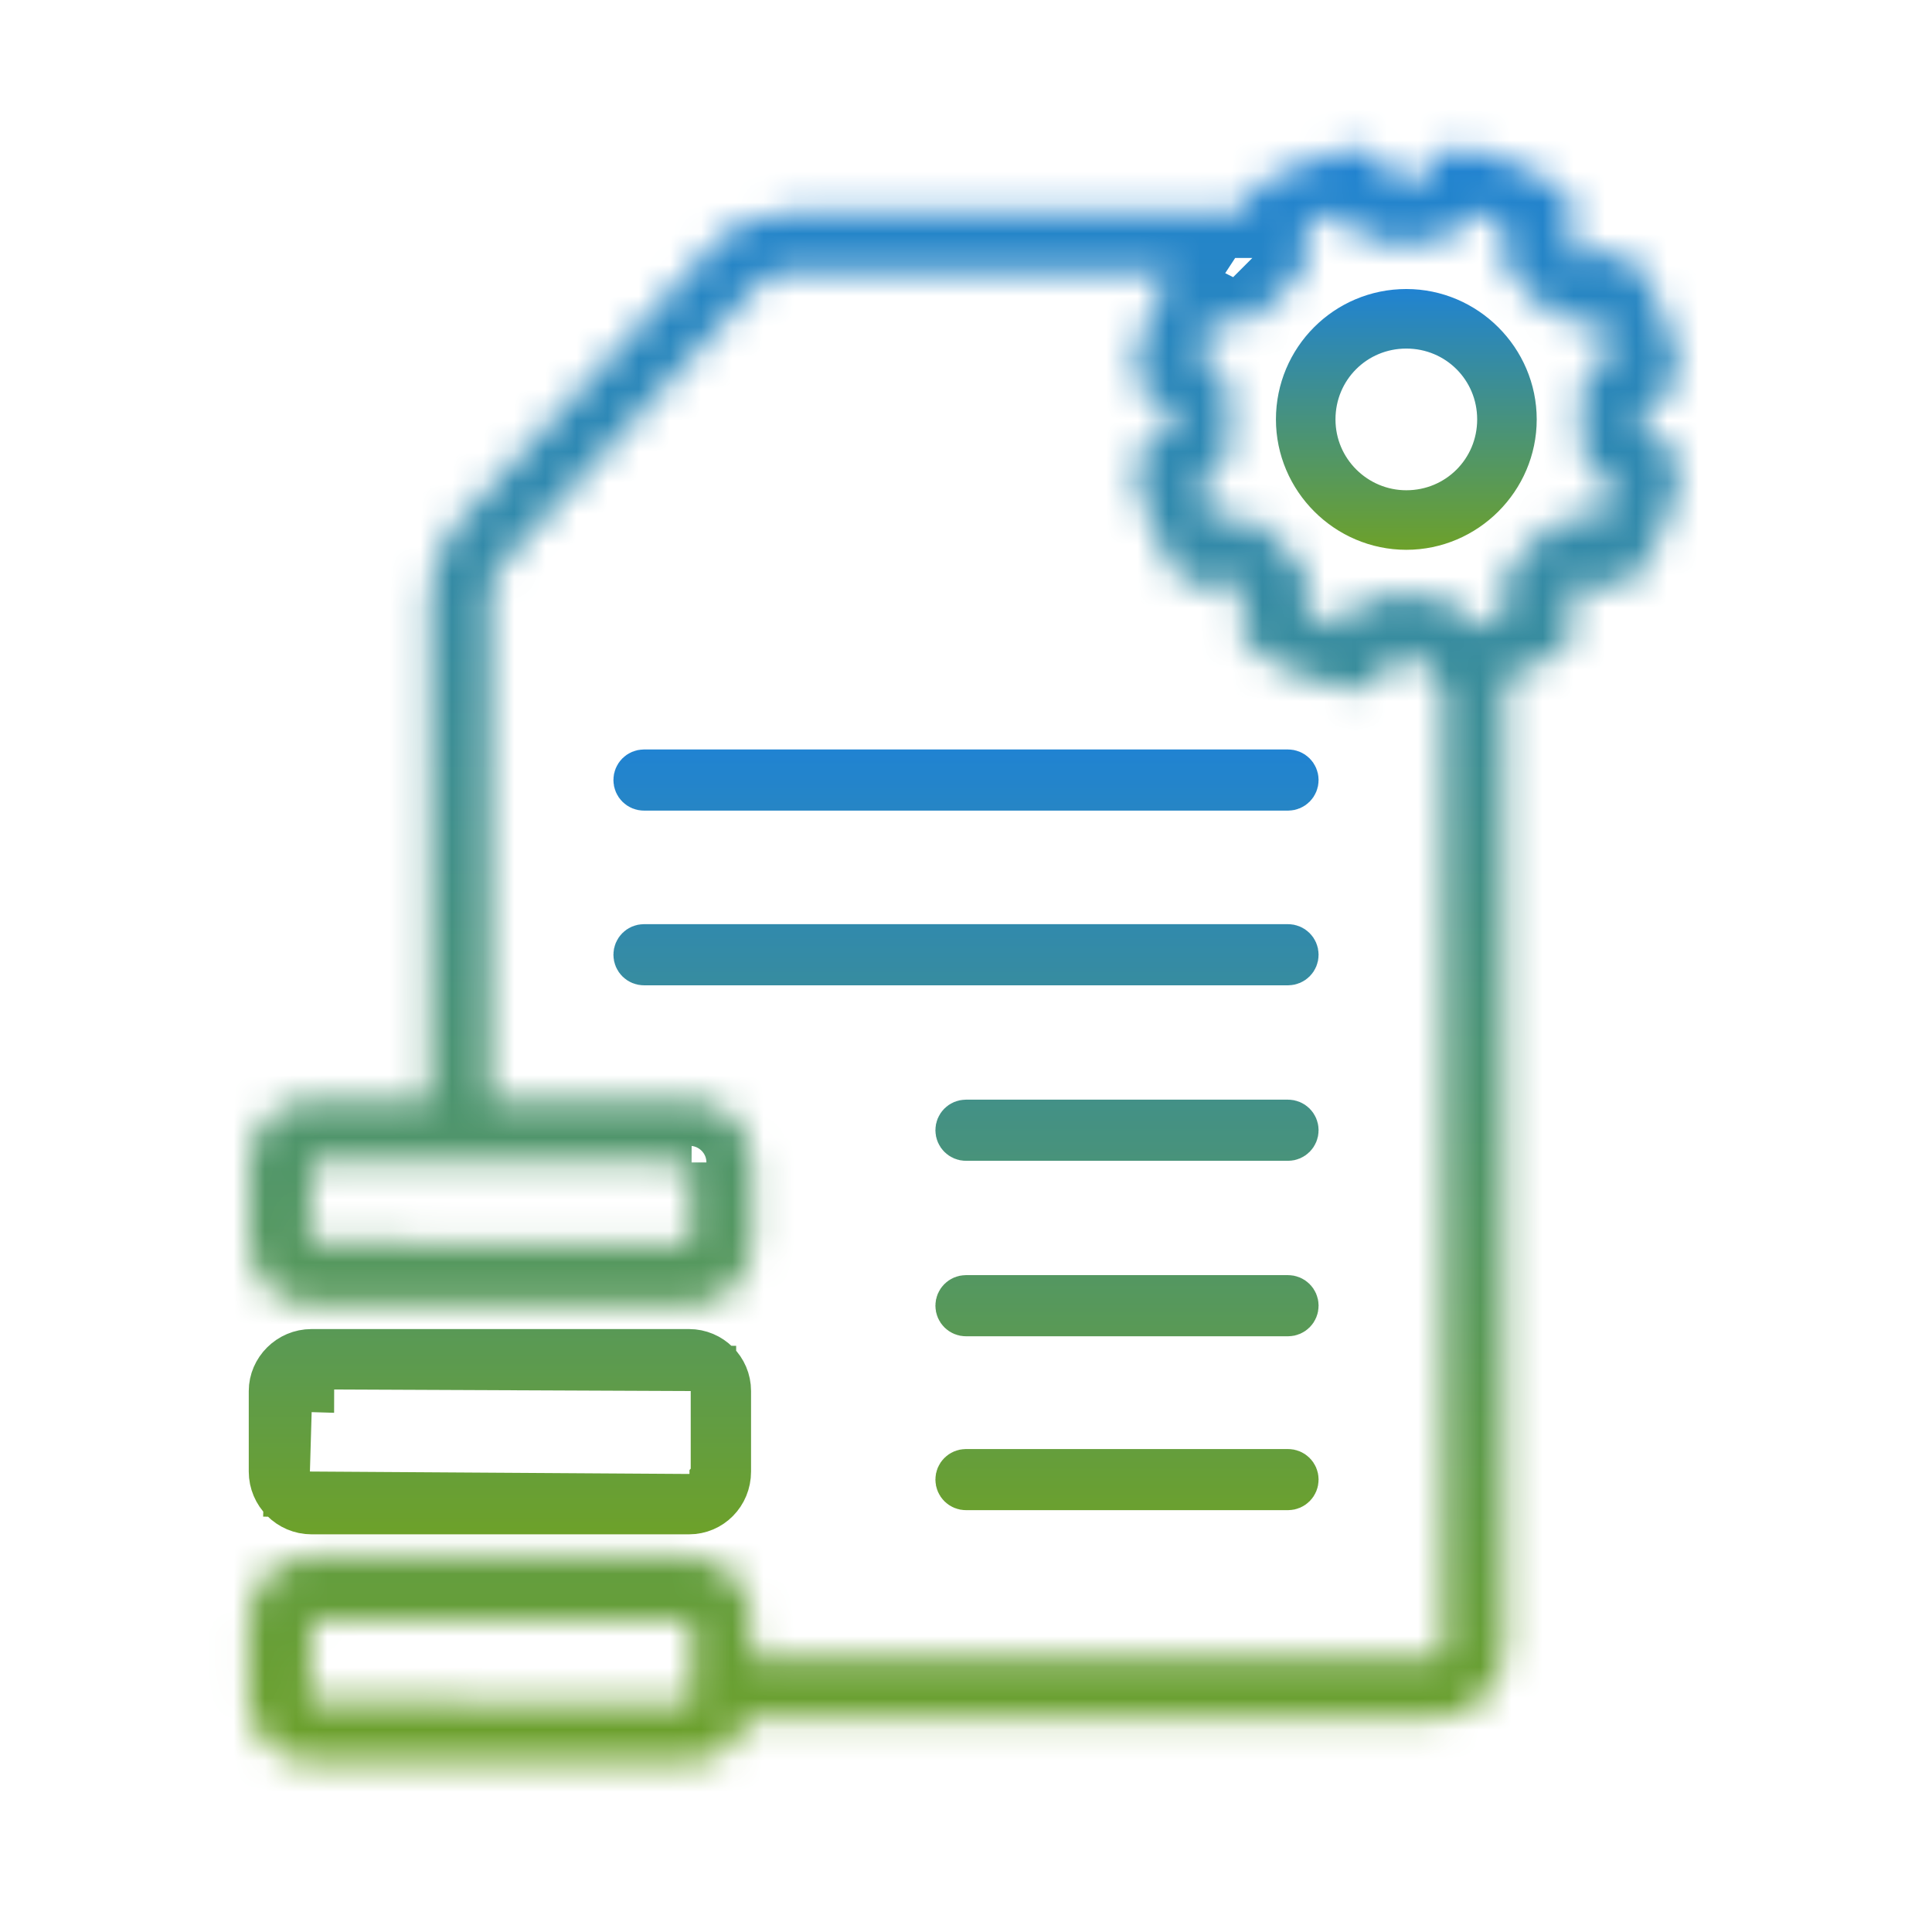
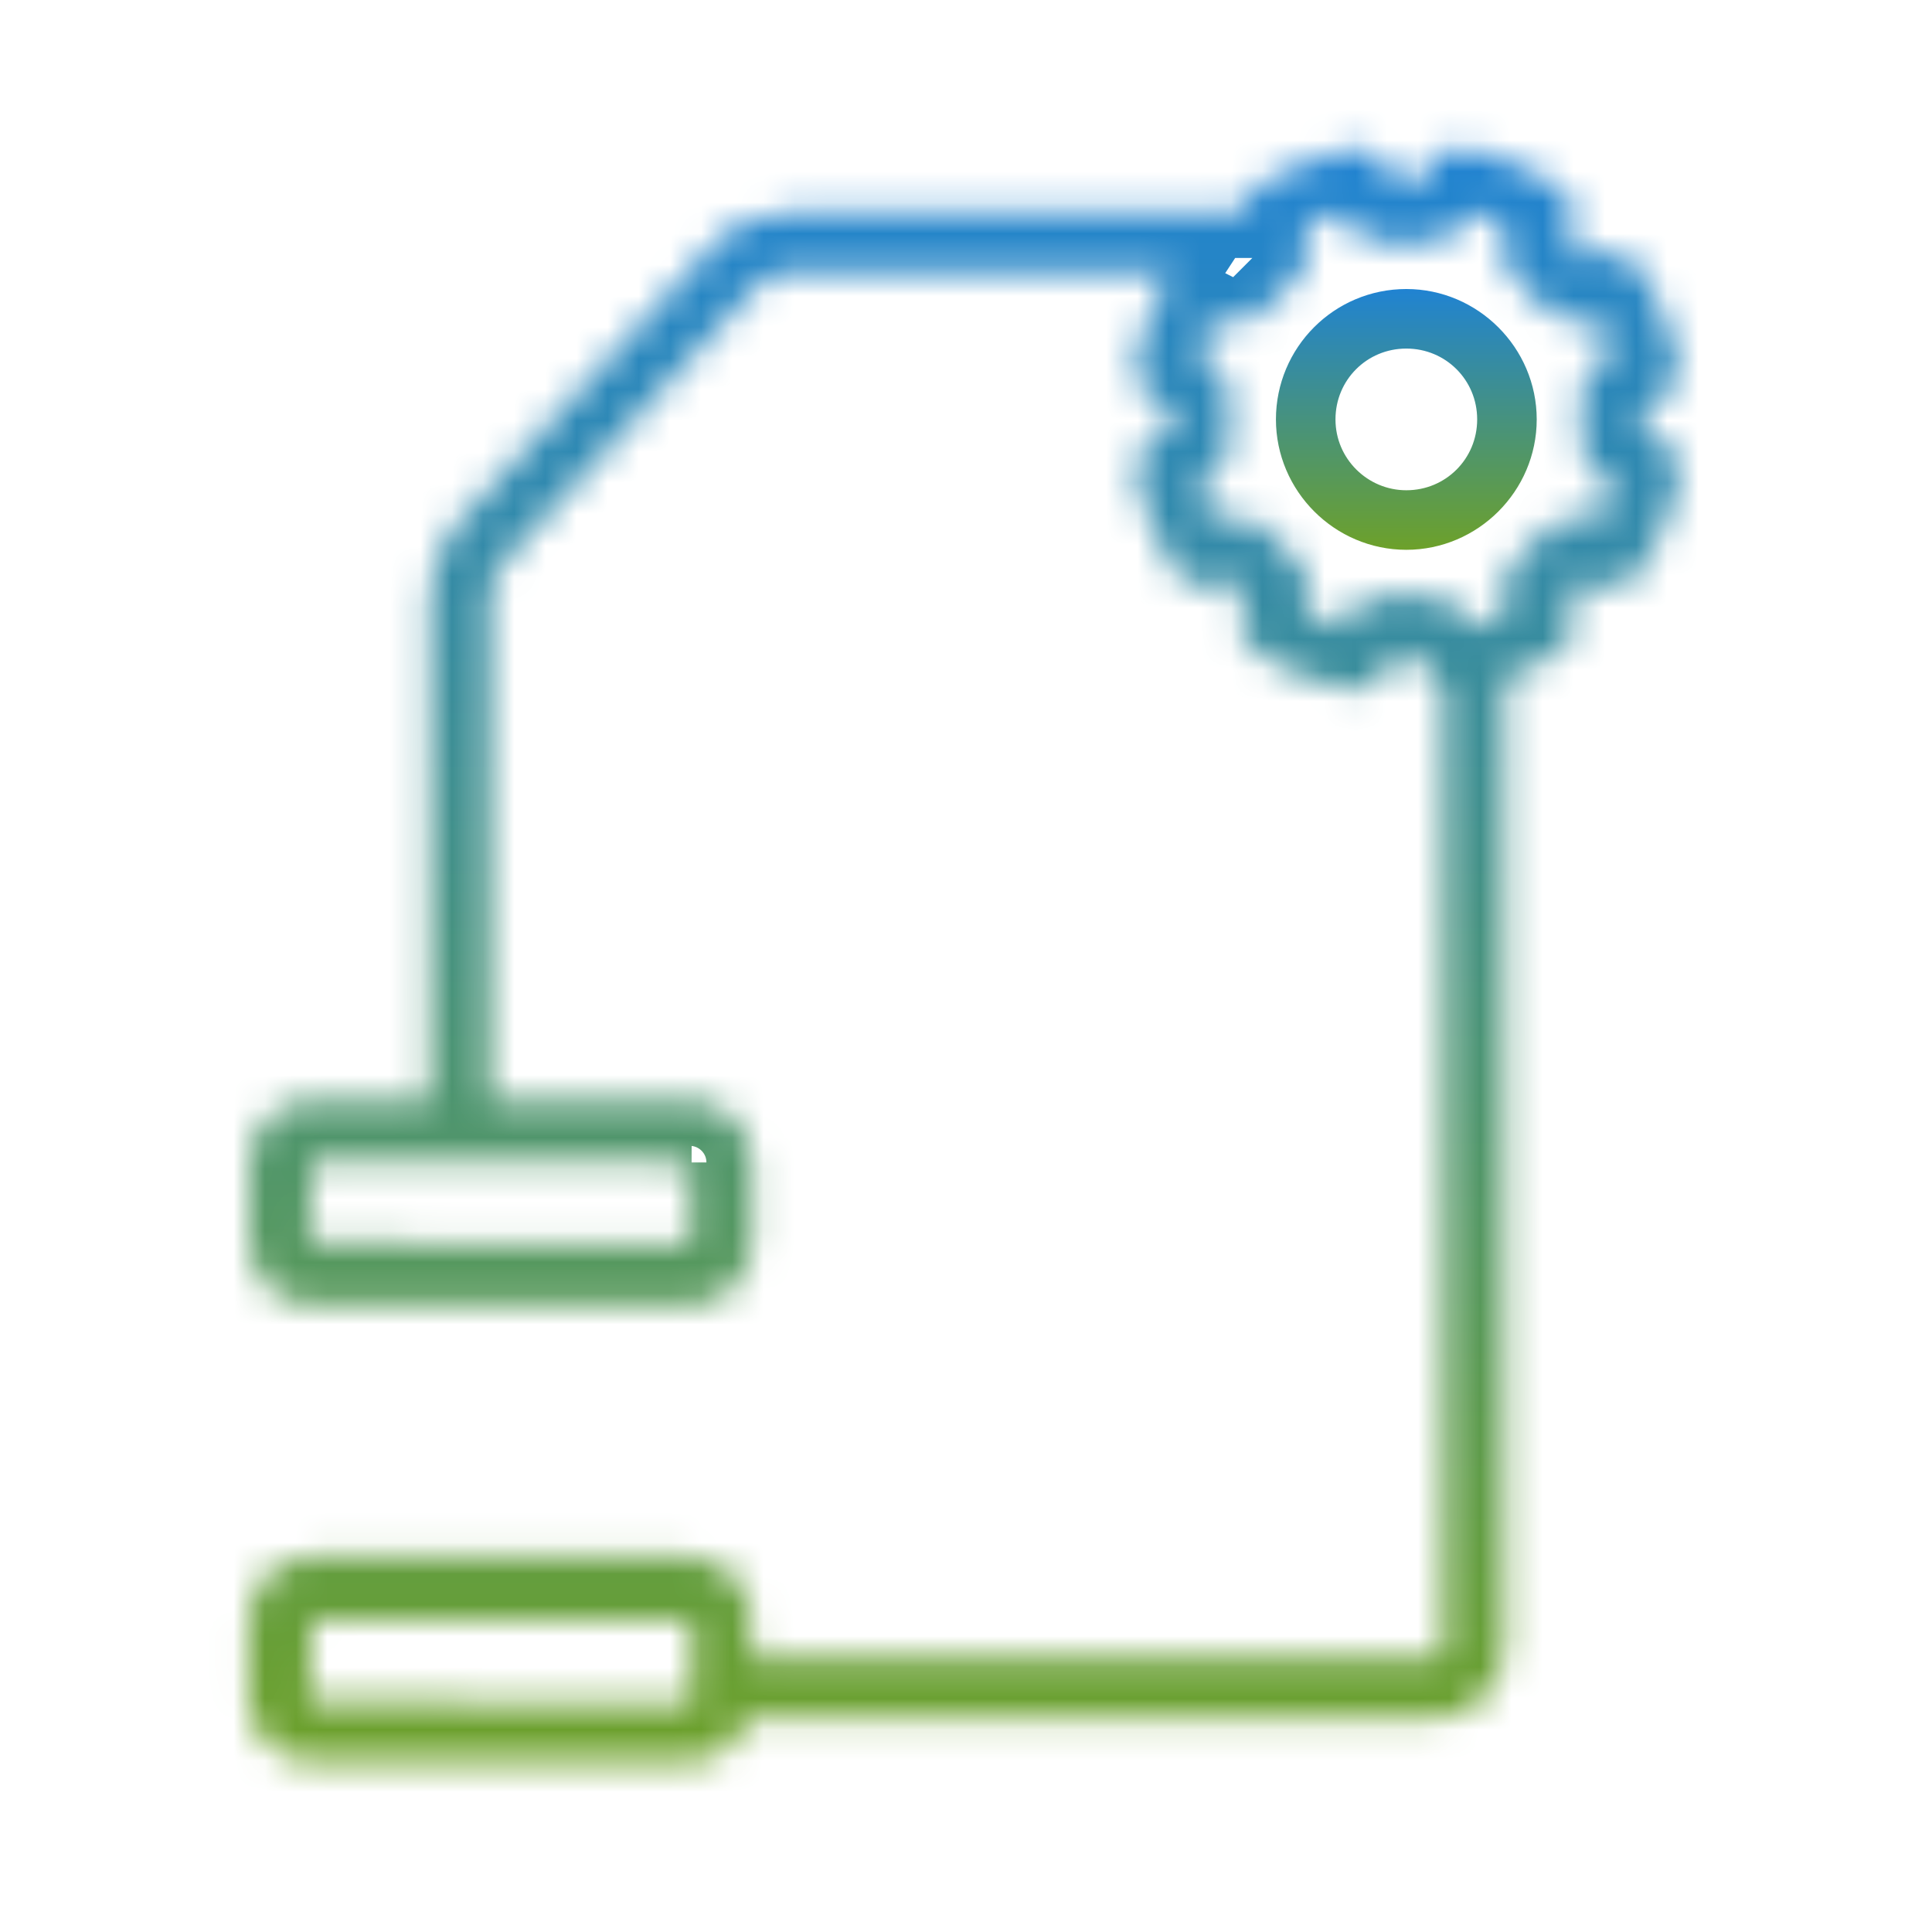
<svg xmlns="http://www.w3.org/2000/svg" width="62" height="62" viewBox="0 0 62 62" fill="none">
  <path d="M45.13 10.004C47.026 10.004 48.586 11.563 48.586 13.459C48.586 15.355 47.026 16.915 45.13 16.915C43.234 16.915 41.675 15.355 41.675 13.459C41.675 11.56 43.211 10.004 45.13 10.004ZM45.13 10.457C43.462 10.457 42.128 11.791 42.128 13.459C42.128 15.133 43.493 16.462 45.13 16.462C46.798 16.462 48.133 15.127 48.133 13.459C48.133 11.791 46.798 10.457 45.13 10.457Z" stroke="url(#paint0_linear_1735_385)" stroke-width="1.458" />
  <mask id="path-2-inside-1_1735_385" fill="white">
    <path d="M52.958 13.899L52.726 13.795V13.124L52.958 13.02C53.578 12.788 53.966 12.116 53.811 11.444C53.578 10.437 53.191 9.533 52.674 8.706C52.312 8.138 51.563 7.931 50.969 8.215L50.762 8.319L50.297 7.854L50.401 7.647C50.685 7.027 50.478 6.304 49.91 5.942C49.083 5.399 48.153 5.012 47.172 4.805C46.5 4.65 45.854 5.012 45.596 5.658L45.492 5.916H44.821L44.717 5.684C44.485 5.038 43.813 4.676 43.142 4.831C42.134 5.064 41.23 5.451 40.403 5.968C40.093 6.174 39.912 6.484 39.835 6.82H25.368C24.387 6.82 23.482 7.208 22.837 7.931L14.673 16.818C14.105 17.464 13.795 18.29 13.795 19.117V35.314H10.023C8.912 35.314 8.008 36.219 8.008 37.304V39.887C8.008 40.998 8.912 41.876 10.023 41.876H22.139C23.25 41.876 24.128 40.972 24.128 39.887V37.304C24.128 36.193 23.224 35.314 22.139 35.314H15.732V19.091C15.732 18.729 15.887 18.368 16.12 18.084L24.283 9.197C24.567 8.887 24.955 8.706 25.368 8.706H37.613C37.071 9.533 36.683 10.463 36.477 11.444C36.322 12.09 36.683 12.762 37.329 13.02L37.587 13.124V13.795L37.329 13.899C36.709 14.131 36.347 14.803 36.502 15.474C36.735 16.482 37.122 17.412 37.639 18.213C38.001 18.781 38.724 18.988 39.344 18.704L39.551 18.6L40.016 19.065L39.912 19.272C39.628 19.892 39.835 20.615 40.403 20.977C41.23 21.519 42.16 21.907 43.142 22.114C43.245 22.114 43.348 22.139 43.426 22.139C43.968 22.139 44.485 21.804 44.692 21.261L44.795 21.003H45.467L45.57 21.261C45.699 21.623 45.983 21.881 46.319 22.01V52.907C46.319 53.088 46.19 53.217 46.009 53.217H24.102V51.951C24.102 50.84 23.198 49.962 22.113 49.962H9.997C8.887 49.962 7.982 50.866 7.982 51.951V54.534C7.982 55.645 8.887 56.524 9.997 56.524H22.113C22.992 56.524 23.715 55.929 23.999 55.129H46.009C47.275 55.129 48.282 54.147 48.282 52.855V21.804C48.851 21.597 49.393 21.339 49.91 21.003C50.478 20.641 50.685 19.892 50.401 19.298L50.297 19.091L50.762 18.626L50.995 18.729C51.615 19.014 52.338 18.807 52.7 18.239C53.242 17.412 53.63 16.482 53.837 15.5C53.992 14.854 53.63 14.183 52.984 13.924L52.958 13.899ZM22.165 37.304V39.887C22.165 39.887 22.139 39.939 22.113 39.939L9.946 39.887L10.023 37.252L22.191 37.304H22.165ZM22.165 54.612C22.165 54.612 22.139 54.664 22.113 54.664L9.946 54.612L10.023 51.977L22.191 52.029V54.612H22.165ZM51.667 15.474L51.796 15.526C51.667 15.939 51.486 16.353 51.305 16.74L51.202 16.689C50.685 16.456 50.065 16.559 49.677 16.973L48.618 18.006C48.231 18.419 48.102 19.014 48.334 19.53L48.386 19.634C47.998 19.84 47.611 19.995 47.172 20.124L47.12 19.995C46.913 19.479 46.397 19.117 45.854 19.117H44.382C43.813 19.117 43.322 19.479 43.116 19.995L43.064 20.124C42.651 19.995 42.237 19.84 41.85 19.634L41.902 19.53C42.134 19.014 42.031 18.419 41.617 18.006L40.558 16.947C40.145 16.559 39.551 16.456 39.034 16.689L38.931 16.74C38.724 16.353 38.569 15.965 38.44 15.526L38.569 15.474C39.086 15.268 39.447 14.777 39.447 14.209V12.736C39.447 12.168 39.112 11.677 38.569 11.47L38.44 11.419C38.569 10.979 38.724 10.592 38.931 10.204L39.034 10.256C39.551 10.489 40.171 10.385 40.558 9.972L41.617 8.913C42.005 8.525 42.134 7.905 41.876 7.389L41.824 7.285C42.212 7.079 42.599 6.924 43.038 6.794L43.09 6.924C43.297 7.44 43.813 7.802 44.356 7.802H45.828C46.397 7.802 46.887 7.44 47.094 6.924L47.146 6.794C47.585 6.924 47.972 7.079 48.36 7.285L48.308 7.389C48.076 7.905 48.179 8.525 48.592 8.913L49.626 9.946C50.013 10.334 50.633 10.463 51.15 10.23L51.253 10.179C51.46 10.566 51.615 10.954 51.744 11.393L51.615 11.444C51.072 11.651 50.737 12.142 50.737 12.71V14.183C50.737 14.751 51.098 15.242 51.615 15.449L51.667 15.474Z" />
  </mask>
  <path d="M52.958 13.899L52.726 13.795V13.124L52.958 13.02C53.578 12.788 53.966 12.116 53.811 11.444C53.578 10.437 53.191 9.533 52.674 8.706C52.312 8.138 51.563 7.931 50.969 8.215L50.762 8.319L50.297 7.854L50.401 7.647C50.685 7.027 50.478 6.304 49.91 5.942C49.083 5.399 48.153 5.012 47.172 4.805C46.5 4.65 45.854 5.012 45.596 5.658L45.492 5.916H44.821L44.717 5.684C44.485 5.038 43.813 4.676 43.142 4.831C42.134 5.064 41.23 5.451 40.403 5.968C40.093 6.174 39.912 6.484 39.835 6.82H25.368C24.387 6.82 23.482 7.208 22.837 7.931L14.673 16.818C14.105 17.464 13.795 18.29 13.795 19.117V35.314H10.023C8.912 35.314 8.008 36.219 8.008 37.304V39.887C8.008 40.998 8.912 41.876 10.023 41.876H22.139C23.25 41.876 24.128 40.972 24.128 39.887V37.304C24.128 36.193 23.224 35.314 22.139 35.314H15.732V19.091C15.732 18.729 15.887 18.368 16.12 18.084L24.283 9.197C24.567 8.887 24.955 8.706 25.368 8.706H37.613C37.071 9.533 36.683 10.463 36.477 11.444C36.322 12.09 36.683 12.762 37.329 13.02L37.587 13.124V13.795L37.329 13.899C36.709 14.131 36.347 14.803 36.502 15.474C36.735 16.482 37.122 17.412 37.639 18.213C38.001 18.781 38.724 18.988 39.344 18.704L39.551 18.6L40.016 19.065L39.912 19.272C39.628 19.892 39.835 20.615 40.403 20.977C41.23 21.519 42.16 21.907 43.142 22.114C43.245 22.114 43.348 22.139 43.426 22.139C43.968 22.139 44.485 21.804 44.692 21.261L44.795 21.003H45.467L45.57 21.261C45.699 21.623 45.983 21.881 46.319 22.01V52.907C46.319 53.088 46.19 53.217 46.009 53.217H24.102V51.951C24.102 50.84 23.198 49.962 22.113 49.962H9.997C8.887 49.962 7.982 50.866 7.982 51.951V54.534C7.982 55.645 8.887 56.524 9.997 56.524H22.113C22.992 56.524 23.715 55.929 23.999 55.129H46.009C47.275 55.129 48.282 54.147 48.282 52.855V21.804C48.851 21.597 49.393 21.339 49.91 21.003C50.478 20.641 50.685 19.892 50.401 19.298L50.297 19.091L50.762 18.626L50.995 18.729C51.615 19.014 52.338 18.807 52.7 18.239C53.242 17.412 53.63 16.482 53.837 15.5C53.992 14.854 53.63 14.183 52.984 13.924L52.958 13.899ZM22.165 37.304V39.887C22.165 39.887 22.139 39.939 22.113 39.939L9.946 39.887L10.023 37.252L22.191 37.304H22.165ZM22.165 54.612C22.165 54.612 22.139 54.664 22.113 54.664L9.946 54.612L10.023 51.977L22.191 52.029V54.612H22.165ZM51.667 15.474L51.796 15.526C51.667 15.939 51.486 16.353 51.305 16.74L51.202 16.689C50.685 16.456 50.065 16.559 49.677 16.973L48.618 18.006C48.231 18.419 48.102 19.014 48.334 19.53L48.386 19.634C47.998 19.84 47.611 19.995 47.172 20.124L47.12 19.995C46.913 19.479 46.397 19.117 45.854 19.117H44.382C43.813 19.117 43.322 19.479 43.116 19.995L43.064 20.124C42.651 19.995 42.237 19.84 41.85 19.634L41.902 19.53C42.134 19.014 42.031 18.419 41.617 18.006L40.558 16.947C40.145 16.559 39.551 16.456 39.034 16.689L38.931 16.74C38.724 16.353 38.569 15.965 38.44 15.526L38.569 15.474C39.086 15.268 39.447 14.777 39.447 14.209V12.736C39.447 12.168 39.112 11.677 38.569 11.47L38.44 11.419C38.569 10.979 38.724 10.592 38.931 10.204L39.034 10.256C39.551 10.489 40.171 10.385 40.558 9.972L41.617 8.913C42.005 8.525 42.134 7.905 41.876 7.389L41.824 7.285C42.212 7.079 42.599 6.924 43.038 6.794L43.09 6.924C43.297 7.44 43.813 7.802 44.356 7.802H45.828C46.397 7.802 46.887 7.44 47.094 6.924L47.146 6.794C47.585 6.924 47.972 7.079 48.36 7.285L48.308 7.389C48.076 7.905 48.179 8.525 48.592 8.913L49.626 9.946C50.013 10.334 50.633 10.463 51.15 10.23L51.253 10.179C51.46 10.566 51.615 10.954 51.744 11.393L51.615 11.444C51.072 11.651 50.737 12.142 50.737 12.71V14.183C50.737 14.751 51.098 15.242 51.615 15.449L51.667 15.474Z" stroke="url(#paint1_linear_1735_385)" stroke-width="2.917" mask="url(#path-2-inside-1_1735_385)" />
-   <path d="M9.997 43.38H22.113C22.802 43.38 23.373 43.938 23.373 44.64V47.224C23.373 47.944 22.809 48.509 22.113 48.509H9.997C9.289 48.509 8.712 47.931 8.712 47.224V44.64C8.712 43.964 9.283 43.38 9.997 43.38ZM31 47.23H41.333C41.473 47.23 41.586 47.342 41.586 47.481C41.586 47.621 41.473 47.734 41.333 47.734H31C30.86 47.734 30.747 47.621 30.747 47.481C30.747 47.342 30.86 47.23 31 47.23ZM31 41.649H41.333C41.473 41.649 41.586 41.762 41.586 41.901C41.586 42.041 41.473 42.154 41.333 42.154H31C30.86 42.154 30.747 42.041 30.747 41.901C30.747 41.762 30.86 41.649 31 41.649ZM31 36.018H41.333C41.473 36.018 41.586 36.13 41.586 36.27C41.586 36.409 41.473 36.523 41.333 36.523H31C30.86 36.523 30.747 36.409 30.747 36.27C30.747 36.13 30.86 36.018 31 36.018ZM20.667 30.386H41.333C41.473 30.386 41.586 30.499 41.586 30.639C41.586 30.778 41.473 30.891 41.333 30.891H20.667C20.527 30.891 20.414 30.778 20.414 30.639C20.414 30.499 20.527 30.386 20.667 30.386ZM20.667 24.78H41.333C41.473 24.78 41.586 24.892 41.586 25.032C41.586 25.172 41.473 25.285 41.333 25.285H20.667C20.527 25.285 20.414 25.172 20.414 25.032C20.414 24.892 20.527 24.78 20.667 24.78ZM22.895 43.914L22.168 43.911L10.773 43.862L10.774 43.859H9.997L9.995 44.587L9.294 44.566L9.217 47.202L9.195 47.947L9.941 47.952L22.108 48.03H22.113C22.47 48.03 22.666 47.787 22.692 47.756C22.751 47.685 22.786 47.617 22.801 47.588C22.819 47.552 22.832 47.52 22.84 47.5C22.844 47.489 22.848 47.479 22.851 47.472C22.852 47.468 22.854 47.465 22.855 47.462C22.855 47.46 22.855 47.458 22.855 47.457L22.856 47.456V47.454L22.895 47.342V43.914Z" stroke="url(#paint2_linear_1735_385)" stroke-width="1.458" />
  <defs>
    <linearGradient id="paint0_linear_1735_385" x1="45.13" y1="9.274" x2="45.13" y2="17.644" gradientUnits="userSpaceOnUse">
      <stop stop-color="#2083D2" />
      <stop offset="1" stop-color="#6DA12A" />
    </linearGradient>
    <linearGradient id="paint1_linear_1735_385" x1="30.927" y1="4.77" x2="30.927" y2="56.524" gradientUnits="userSpaceOnUse">
      <stop stop-color="#2083D2" />
      <stop offset="1" stop-color="#6DA12A" />
    </linearGradient>
    <linearGradient id="paint2_linear_1735_385" x1="25.149" y1="24.051" x2="25.149" y2="49.238" gradientUnits="userSpaceOnUse">
      <stop stop-color="#2083D2" />
      <stop offset="1" stop-color="#6DA12A" />
    </linearGradient>
  </defs>
</svg>